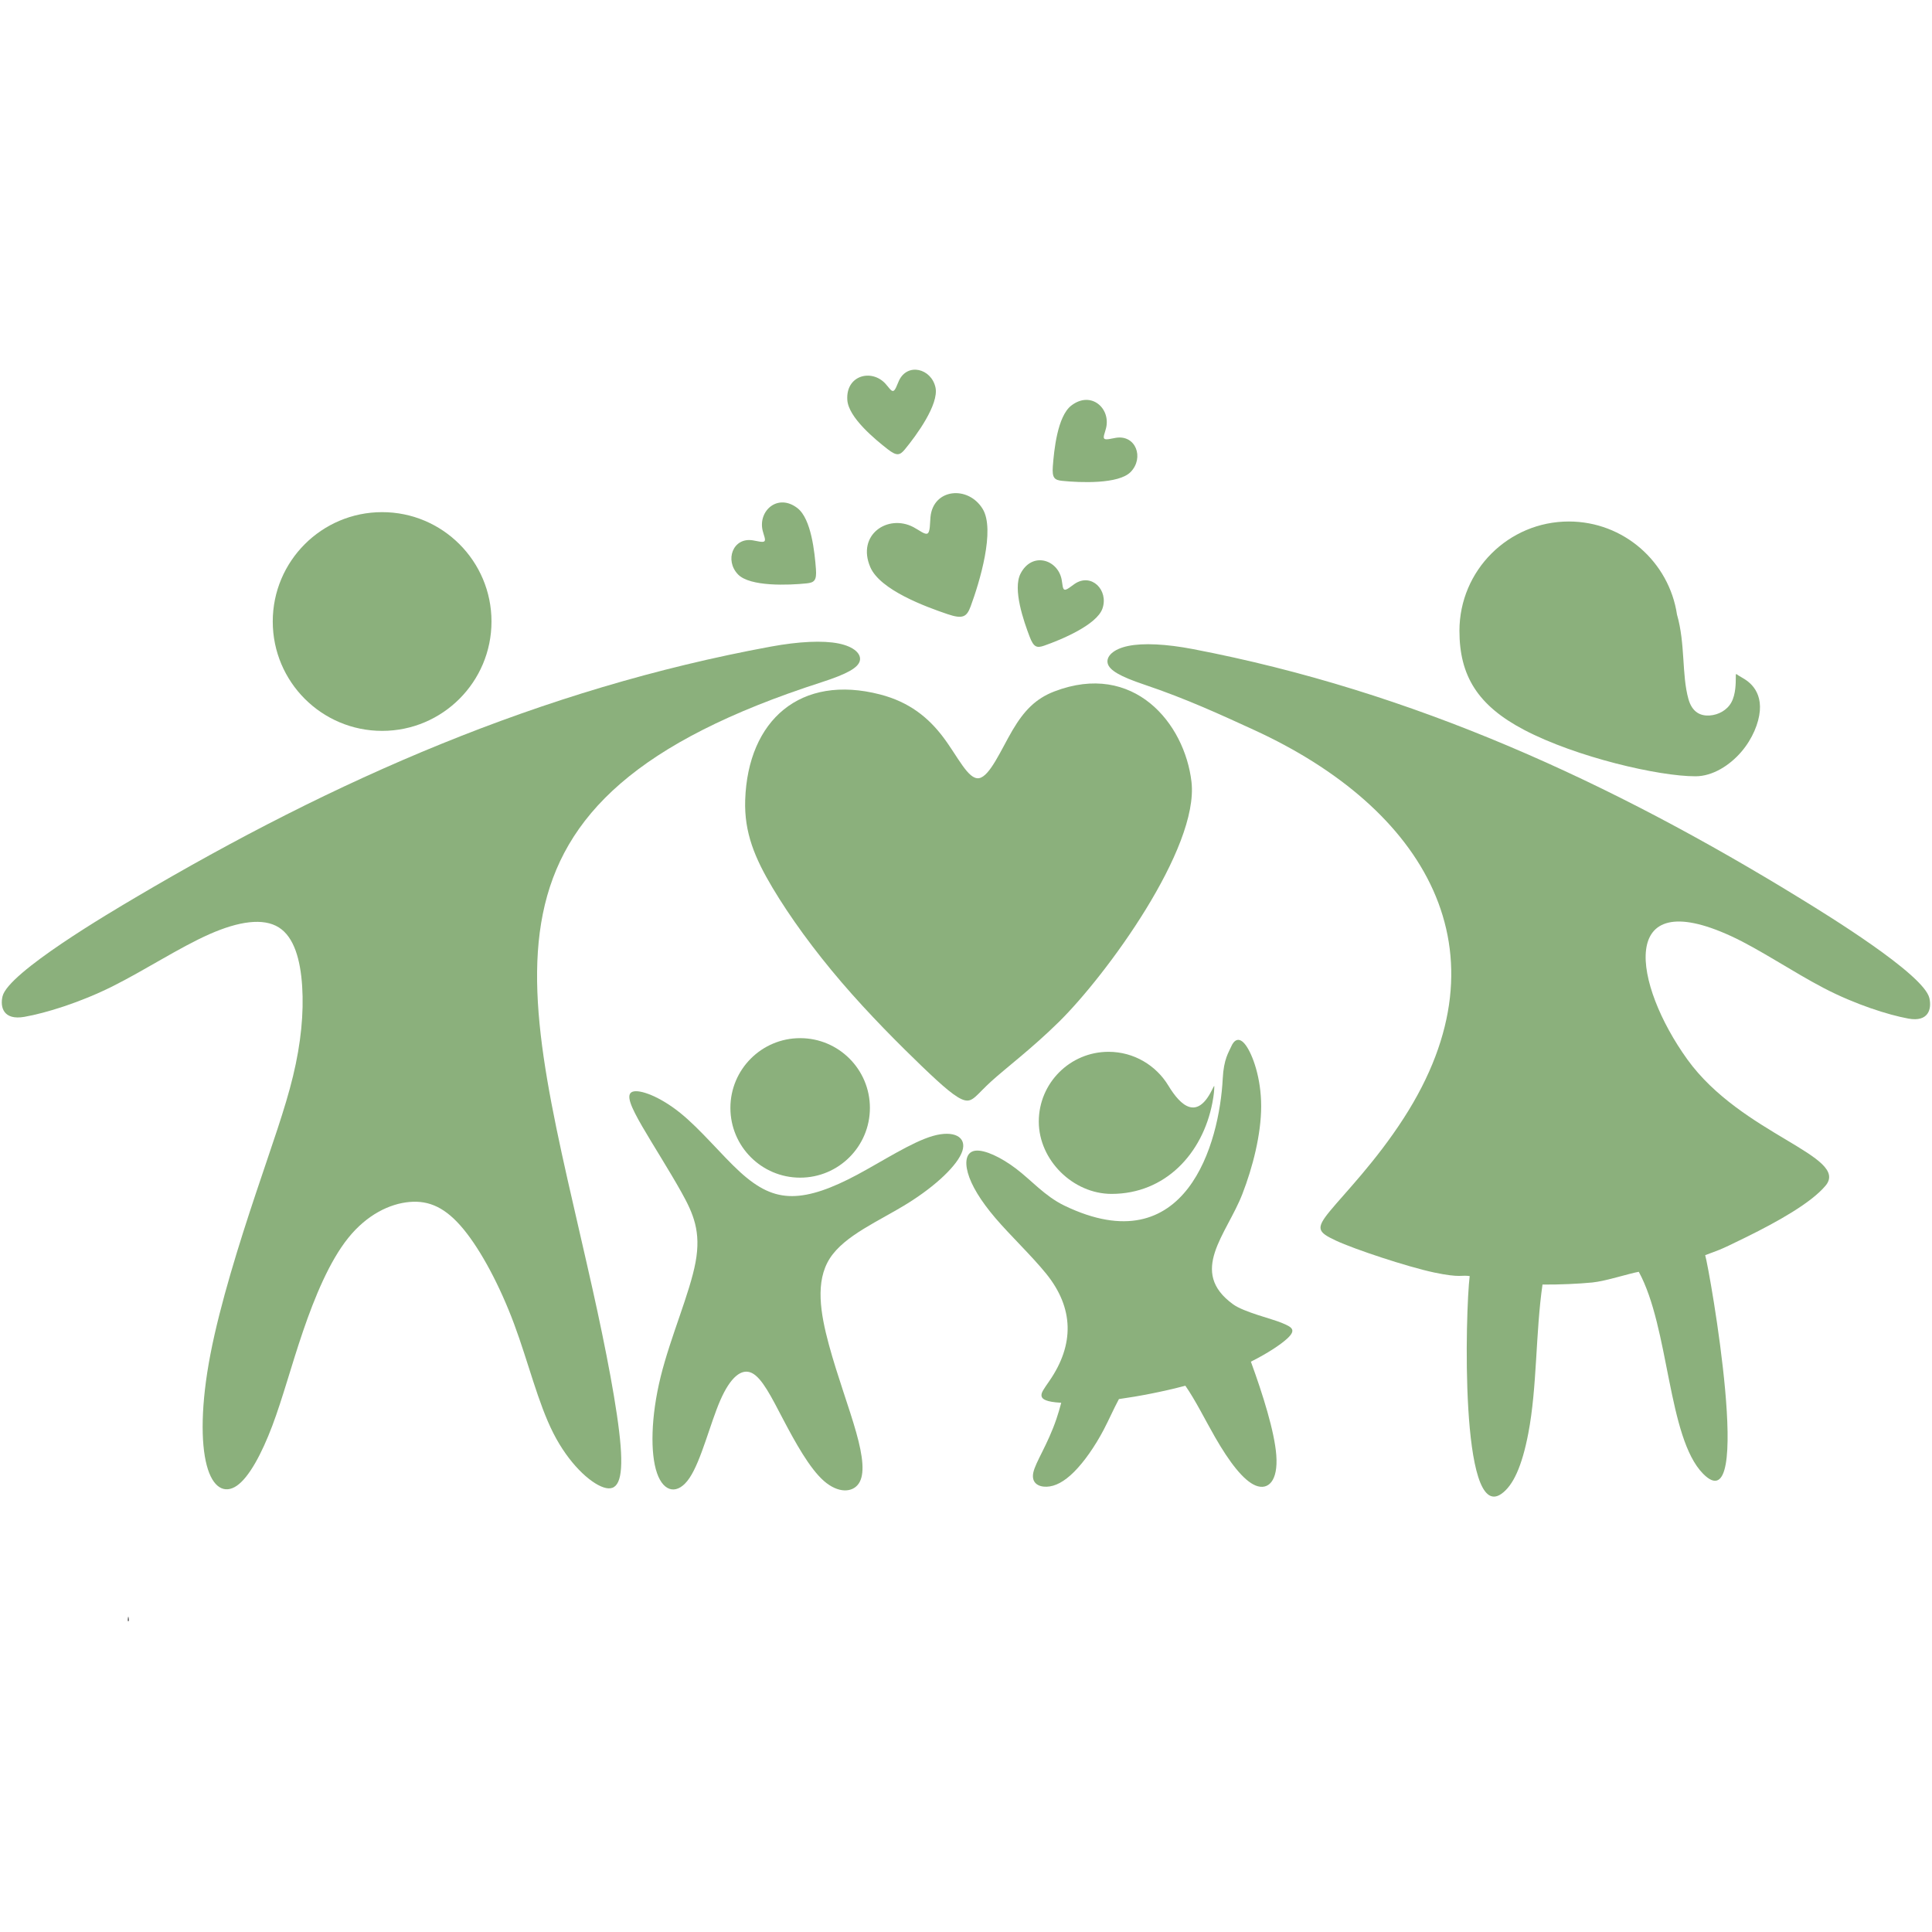
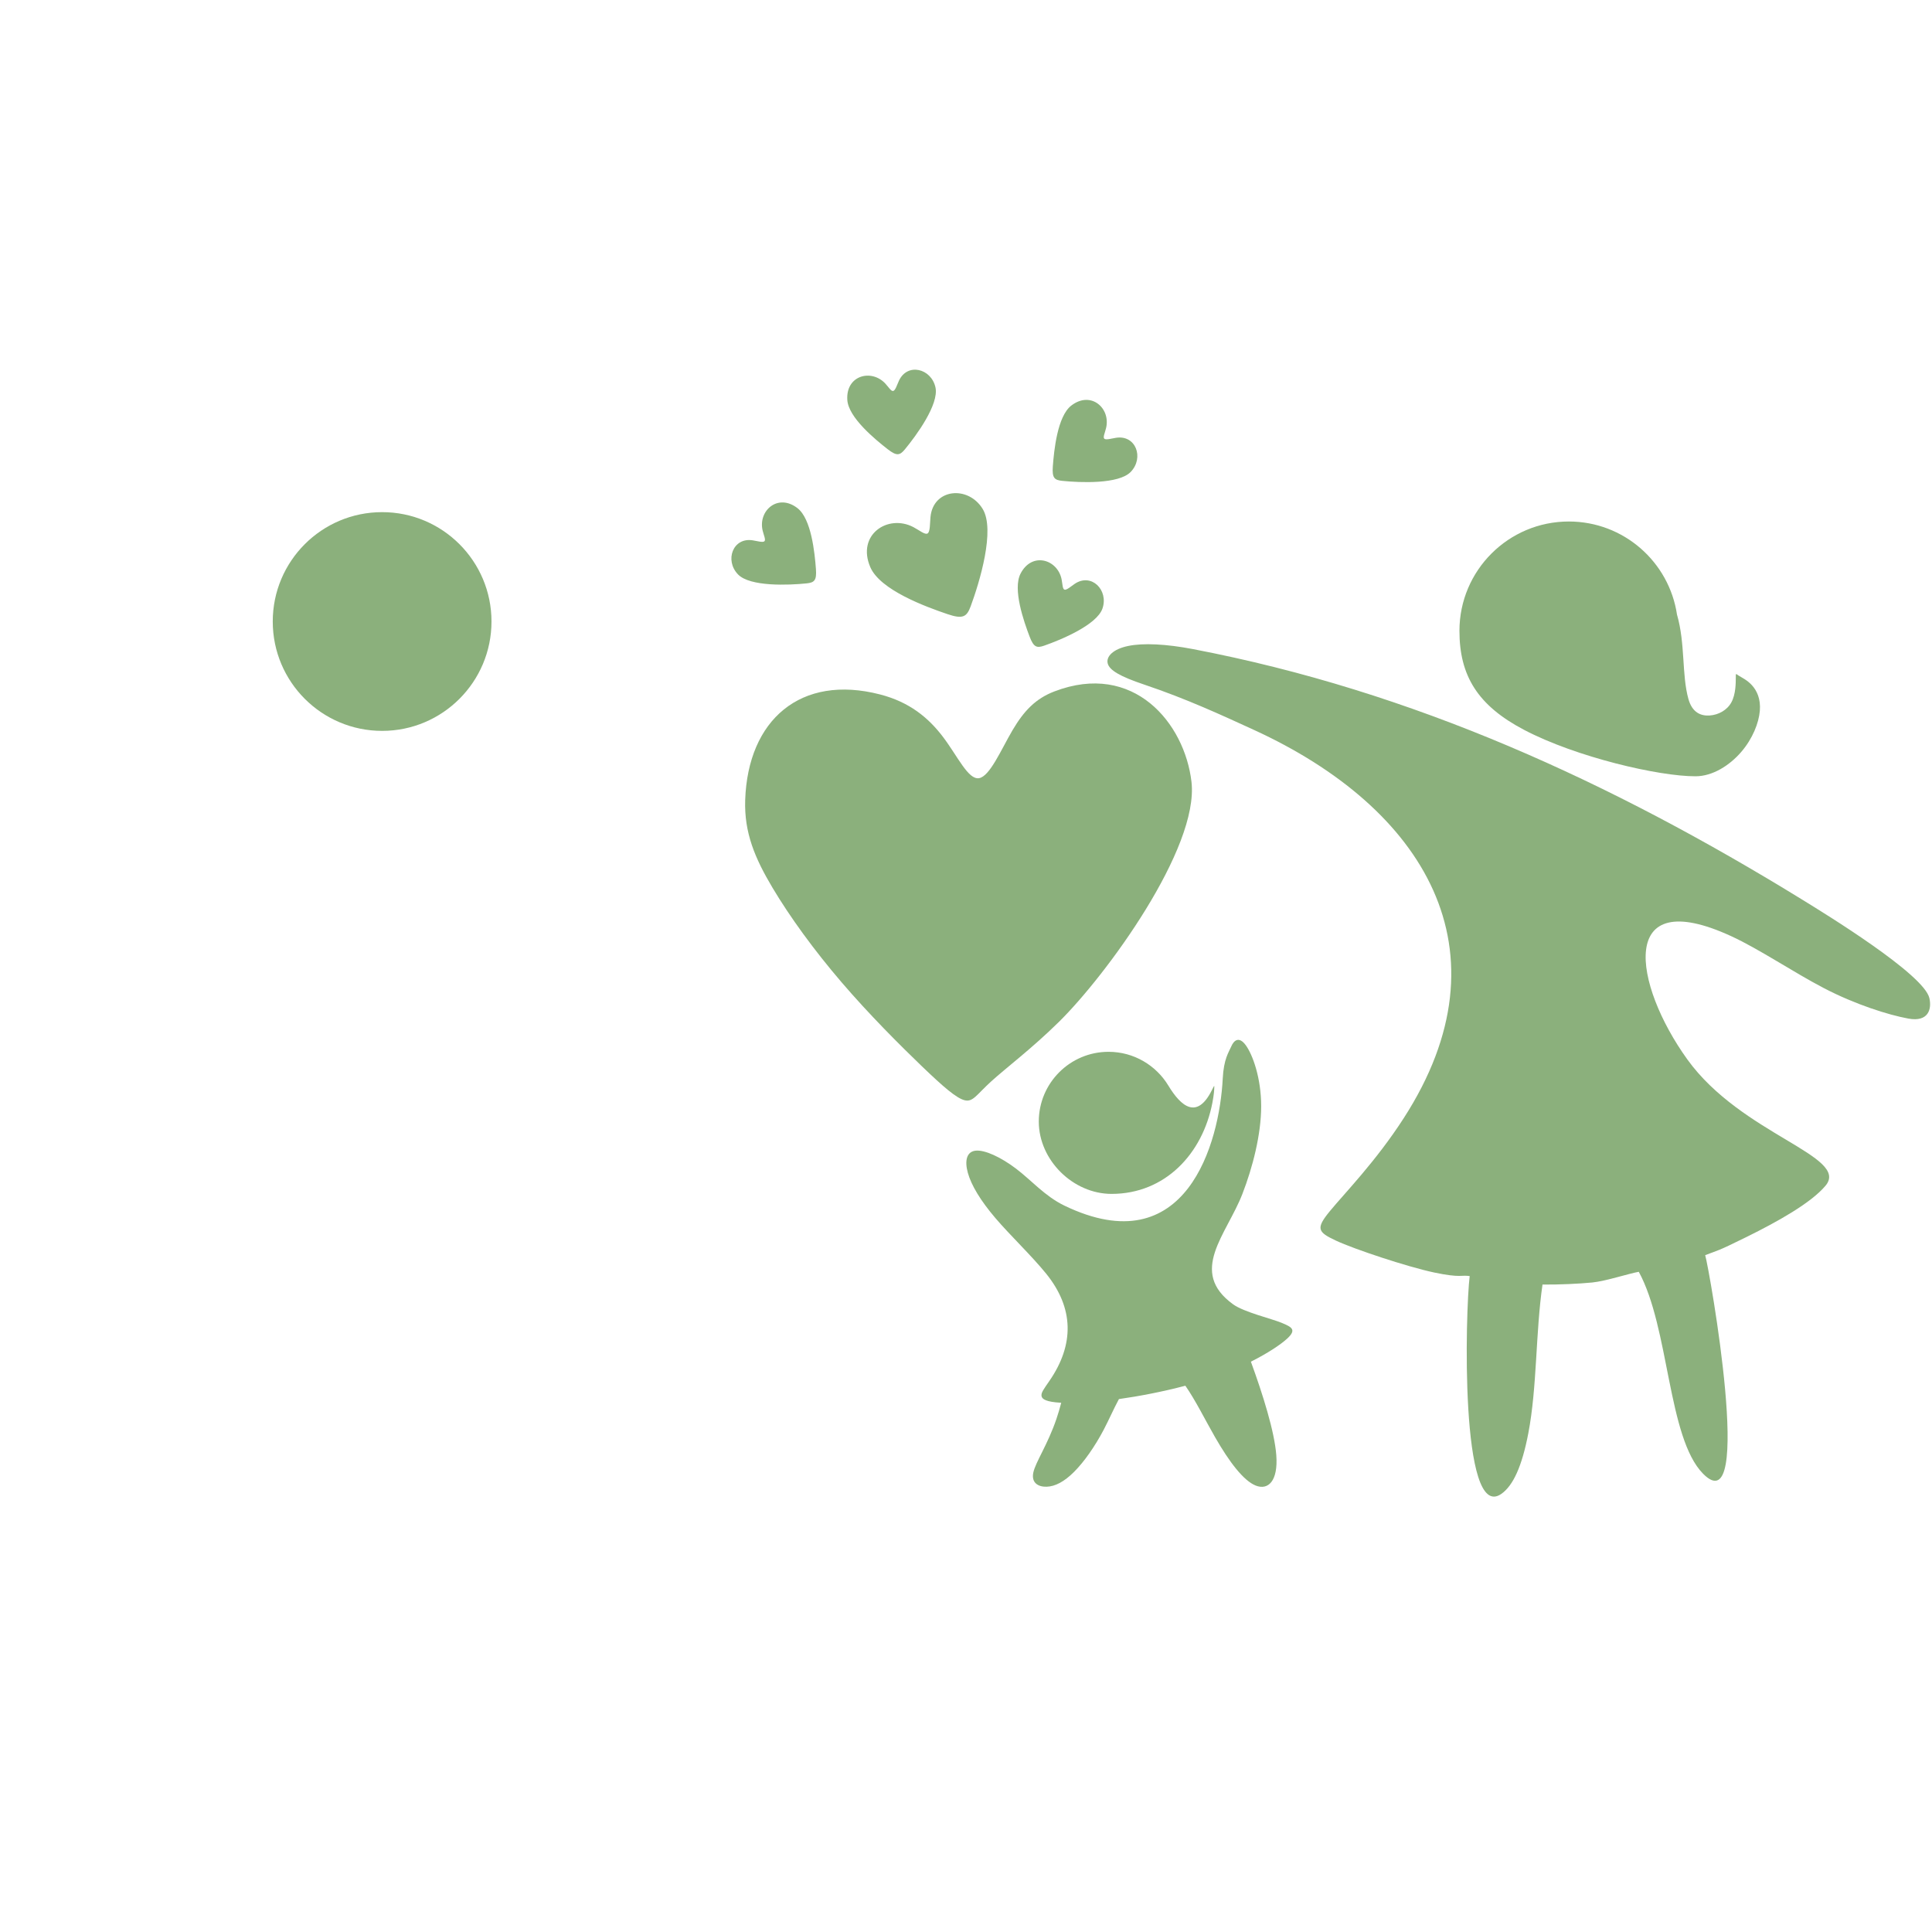
<svg xmlns="http://www.w3.org/2000/svg" width="500" zoomAndPan="magnify" viewBox="0 0 375 375" height="500" preserveAspectRatio="xMidYMid meet" version="1.0">
  <defs>
    <g />
  </defs>
  <path fill="#8bb07c" d="M 74.172 99.406 C 85.891 99.406 95.398 108.91 95.398 120.633 C 95.398 132.355 85.891 141.863 74.172 141.863 C 62.445 141.863 52.941 132.355 52.941 120.633 C 52.941 108.91 62.445 99.406 74.172 99.406 " fill-opacity="1" fill-rule="evenodd" />
-   <path fill="#8bb07c" d="M 124.633 218.602 C 126.773 222.289 129.91 227.195 132.25 231.387 C 134.582 235.57 136.109 239.039 135.004 245.008 C 133.898 250.977 130.16 259.438 128.234 267.223 C 126.316 275.016 126.203 282.133 127.527 285.934 C 128.844 289.734 131.598 290.215 133.848 286.852 C 136.102 283.492 137.855 276.277 139.812 271.789 C 141.773 267.301 143.941 265.527 145.934 266.496 C 147.922 267.469 149.742 271.176 152.043 275.559 C 154.348 279.941 157.129 284.996 159.906 287.441 C 162.691 289.887 165.477 289.734 166.68 287.953 C 167.891 286.172 167.52 282.762 166.184 278.012 C 164.852 273.262 162.559 267.164 160.895 261.031 C 159.234 254.906 158.203 248.742 161.059 244.266 C 163.918 239.789 170.656 237.004 176.152 233.586 C 181.652 230.172 185.91 226.129 186.793 223.41 C 187.672 220.695 185.168 219.312 181.066 220.488 C 176.965 221.668 171.254 225.414 166.344 228.035 C 161.43 230.656 157.312 232.152 153.738 232.16 C 150.168 232.168 147.141 230.688 143.605 227.453 C 140.07 224.223 136.023 219.238 132.043 216.027 C 128.066 212.82 124.156 211.387 122.762 211.91 C 121.375 212.43 122.5 214.906 124.633 218.602 Z M 155.309 201.504 C 162.785 201.504 168.848 207.566 168.848 215.043 C 168.848 222.52 162.785 228.582 155.309 228.582 C 147.832 228.582 141.77 222.52 141.77 215.043 C 141.77 207.566 147.832 201.504 155.309 201.504 " fill-opacity="1" fill-rule="evenodd" />
  <path fill="#8bb07c" d="M 189.402 223.34 C 191.172 223.172 194.27 224.609 197.195 226.82 C 200.129 229.031 202.809 232.18 206.594 234.008 C 230.262 245.426 236.703 221.816 237.332 209.355 C 237.527 205.531 238.492 204.266 238.992 203.102 C 239.488 201.945 240.48 201.062 241.809 202.883 C 243.141 204.707 244.793 209.242 244.793 214.715 C 244.793 220.188 243.141 226.598 241.148 231.742 C 238.102 239.621 230.578 246.824 239.352 253.172 C 241.453 254.691 246.875 255.965 248.781 256.766 C 250.691 257.566 251.738 258.066 249.859 259.805 C 248.625 260.949 246.129 262.629 242.797 264.301 C 245.129 270.676 247.383 277.883 247.727 282.438 C 248.113 287.52 246.121 289.289 243.746 288.352 C 241.367 287.41 238.602 283.762 235.84 278.949 C 233.934 275.629 232.027 271.758 230.078 268.969 C 225.633 270.145 221.051 271.016 217.211 271.555 L 217.184 271.559 C 216.156 273.465 215.262 275.539 214.227 277.516 C 212.508 280.777 210.41 283.762 208.473 285.695 C 206.539 287.633 204.773 288.516 203.172 288.57 C 201.566 288.629 200.129 287.852 200.57 285.805 C 201.012 283.762 203.336 280.445 205.051 275.414 C 205.387 274.426 205.699 273.375 205.984 272.277 C 205.578 272.258 205.215 272.227 204.887 272.191 C 202.594 271.941 202.148 271.387 202.148 270.805 C 202.148 270.227 202.594 269.617 203.699 268.016 C 208.543 260.992 208.469 253.906 203.059 247.219 C 200.238 243.738 196.148 239.867 193.219 236.441 C 190.289 233.012 188.52 230.027 187.859 227.652 C 187.195 225.273 187.637 223.504 189.402 223.34 Z M 235.32 214.062 C 235.648 212.348 235.68 211.492 235.691 211.062 C 235.707 210.633 235.707 210.633 235.223 211.602 C 232.359 217.332 229.273 214.848 226.77 210.703 C 224.395 206.789 220.09 204.156 215.168 204.156 C 207.695 204.156 201.629 210.219 201.629 217.695 C 201.629 225.172 208.273 231.734 215.754 231.734 C 226.129 231.734 233.402 223.98 235.32 214.062 " fill-opacity="1" fill-rule="evenodd" />
  <path fill="#8bb07c" d="M 178.902 206.93 C 174.664 202.855 168.695 196.895 163.367 190.68 C 158.035 184.465 153.332 178 149.934 172.293 C 146.531 166.578 144.43 161.625 144.641 155.285 C 145.16 139.746 155.391 130.793 170.84 134.797 C 176.512 136.266 180.203 139.289 183.059 143.066 C 185.914 146.848 187.93 151.383 190.027 151.043 C 192.129 150.707 194.312 145.504 196.535 141.723 C 198.762 137.949 201.031 135.594 204.641 134.211 C 220.047 128.301 229.945 140.375 231.266 151.75 C 232.758 164.648 214.723 189.312 205.52 198.363 C 200.27 203.531 195.234 207.305 192.379 209.91 C 189.523 212.512 188.852 213.941 187.258 213.562 C 185.664 213.184 183.145 211 178.902 206.93 Z M 172.301 87.191 C 169.812 85.246 164.695 81.043 164.465 77.645 C 164.137 72.844 169.145 71.547 171.836 74.445 C 172.477 75.137 172.969 75.992 173.379 75.883 C 173.789 75.777 174.117 74.699 174.48 73.906 C 176.117 70.352 180.758 71.5 181.574 75.191 C 182.297 78.48 177.84 84.555 175.629 87.23 C 174.664 88.395 174.055 88.562 172.301 87.191 Z M 204.352 90.543 C 204.586 87.398 205.242 80.801 207.938 78.719 C 211.75 75.785 215.609 79.227 214.691 83.074 C 214.477 83.996 214.035 84.879 214.352 85.16 C 214.672 85.438 215.746 85.113 216.609 84.977 C 220.477 84.363 222.102 88.859 219.48 91.59 C 217.148 94.012 209.621 93.688 206.168 93.332 C 204.668 93.18 204.188 92.766 204.352 90.543 Z M 158.371 110.445 C 158.133 107.297 157.484 100.707 154.781 98.625 C 150.977 95.688 147.117 99.133 148.027 102.98 C 148.246 103.898 148.688 104.781 148.367 105.062 C 148.051 105.34 146.977 105.016 146.109 104.879 C 142.25 104.262 140.621 108.762 143.242 111.488 C 145.574 113.914 153.102 113.59 156.555 113.234 C 158.059 113.082 158.539 112.668 158.371 110.445 Z M 199.844 123.562 C 198.723 120.613 196.523 114.363 198.09 111.336 C 200.297 107.059 205.25 108.547 206.051 112.422 C 206.242 113.344 206.219 114.332 206.625 114.453 C 207.031 114.57 207.871 113.82 208.594 113.328 C 211.828 111.133 215.211 114.523 213.992 118.102 C 212.906 121.289 205.953 124.18 202.668 125.324 C 201.246 125.816 200.637 125.648 199.844 123.562 Z M 183.922 119.207 C 179.668 117.766 170.828 114.527 168.922 110.078 C 166.227 103.789 172.34 99.703 177.309 102.324 C 178.496 102.949 179.559 103.871 180.059 103.531 C 180.555 103.191 180.488 101.594 180.605 100.359 C 181.129 94.824 187.895 94.18 190.719 98.754 C 193.238 102.824 190.117 113.066 188.402 117.699 C 187.656 119.707 186.922 120.227 183.922 119.207 " fill-opacity="1" fill-rule="evenodd" />
-   <path fill="#8bb07c" d="M 159.484 132.414 C 87.926 155.484 101.547 189.891 115.039 250.328 C 117.578 261.715 119.902 273.656 120.457 280.621 C 121.008 287.586 119.789 289.578 117.141 288.695 C 114.484 287.809 110.391 284.051 107.41 278.191 C 104.426 272.328 102.543 264.371 99.781 256.961 C 97.016 249.555 93.363 242.699 89.941 238.555 C 86.512 234.406 83.305 232.969 79.492 233.301 C 75.676 233.633 71.254 235.734 67.605 240.266 C 63.957 244.797 61.082 251.766 58.816 258.398 C 56.547 265.031 54.891 271.336 52.848 276.754 C 50.797 282.172 48.367 286.703 45.992 288.363 C 43.613 290.02 41.289 288.805 40.133 284.438 C 38.969 280.07 38.969 272.551 40.852 262.82 C 42.73 253.094 46.484 241.152 49.641 231.695 C 52.789 222.246 55.332 215.277 56.879 208.867 C 58.43 202.453 58.98 196.594 58.652 191.453 C 58.32 186.309 57.102 181.891 54.117 180.012 C 51.133 178.129 46.375 178.793 40.629 181.336 C 34.879 183.879 28.133 188.301 21.832 191.453 C 15.531 194.602 8.84 196.648 4.746 197.367 C 0.656 198.086 -0.008 195.488 0.492 193.387 C 1.598 188.738 21.598 176.98 26.199 174.262 C 64.914 151.375 104.961 133.715 149.645 125.5 C 155.062 124.508 159.707 124.285 162.746 124.895 C 165.785 125.5 167.223 126.938 166.891 128.266 C 166.559 129.594 164.461 130.809 159.484 132.414 " fill-opacity="1" fill-rule="evenodd" />
  <path fill="#8bb07c" d="M 272.465 217.031 C 267.051 225.434 260.965 231.629 258.148 235.055 C 255.328 238.48 255.77 239.145 259.309 240.805 C 262.848 242.461 273.199 245.902 278.383 246.996 C 283.562 248.086 283.691 247.426 285.266 247.688 C 284.426 254.441 283.348 295.516 291.383 289.98 C 293.684 288.395 295.41 284.645 296.645 278.199 C 298.367 269.215 298.039 258.762 299.398 249.332 C 302.621 249.367 306.531 249.18 309.062 248.93 C 311.594 248.684 316.258 247.168 318.086 246.855 C 324.035 257.742 323.676 279.027 330.551 286.035 C 340.582 296.254 331.836 246.562 330.977 243.625 C 333.719 242.566 333.07 243.027 339.023 240.086 C 344.984 237.145 351.52 233.508 354.34 230.137 C 359.129 224.402 338.047 220.25 327.516 205.641 C 316.988 191.023 313.836 171.492 336.02 181.707 C 341.531 184.246 348 188.66 354.043 191.809 C 360.082 194.953 366.496 196.992 370.414 197.707 C 374.336 198.426 374.973 195.832 374.492 193.734 C 373.438 189.098 354.27 177.367 349.852 174.645 C 312.746 151.812 274.363 134.184 231.531 125.984 C 226.336 124.992 221.887 124.773 218.973 125.383 C 216.059 125.984 214.68 127.422 215 128.746 C 215.316 130.07 217.332 131.281 222.102 132.883 C 230.309 135.641 237.215 138.848 243.355 141.66 C 276.414 156.793 293.473 184.461 272.465 217.031 Z M 329.113 150.676 C 332.441 150.668 335.723 148.555 337.957 145.969 C 340.191 143.383 341.387 140.312 341.582 137.973 C 341.785 135.641 340.988 134.035 340.043 132.996 C 339.102 131.961 338.008 131.484 337.461 131.129 C 336.914 130.785 336.914 130.562 336.914 131.559 C 336.914 132.555 336.914 134.762 336.066 136.312 C 335.223 137.867 333.535 138.758 331.848 138.875 C 330.16 138.992 328.469 138.336 327.723 135.684 C 326.398 130.945 327.141 124.93 325.504 119.293 C 323.973 109.066 315.16 101.223 304.508 101.223 C 292.785 101.223 283.277 110.73 283.277 122.449 C 283.277 131.156 286.816 136.938 295.82 141.664 C 305.934 146.973 322.004 150.699 329.113 150.676 " fill-opacity="1" fill-rule="evenodd" />
  <g fill="#000000" fill-opacity="1">
    <g transform="translate(24.757, 314.65)">
      <g>
-         <path d="M 0.141 -0.609 C 0.117 -0.609 0.098 -0.613 0.078 -0.625 C 0.066 -0.633 0.062 -0.656 0.062 -0.688 C 0.062 -0.707 0.066 -0.723 0.078 -0.734 C 0.098 -0.754 0.117 -0.766 0.141 -0.766 C 0.16 -0.766 0.176 -0.758 0.188 -0.75 C 0.195 -0.738 0.207 -0.727 0.219 -0.719 C 0.227 -0.707 0.234 -0.695 0.234 -0.688 C 0.234 -0.664 0.227 -0.648 0.219 -0.641 C 0.207 -0.629 0.195 -0.617 0.188 -0.609 C 0.176 -0.609 0.16 -0.609 0.141 -0.609 Z M 0.078 0 L 0.078 -0.531 L 0.219 -0.531 L 0.219 0 Z M 0.078 0 " />
-       </g>
+         </g>
    </g>
  </g>
</svg>